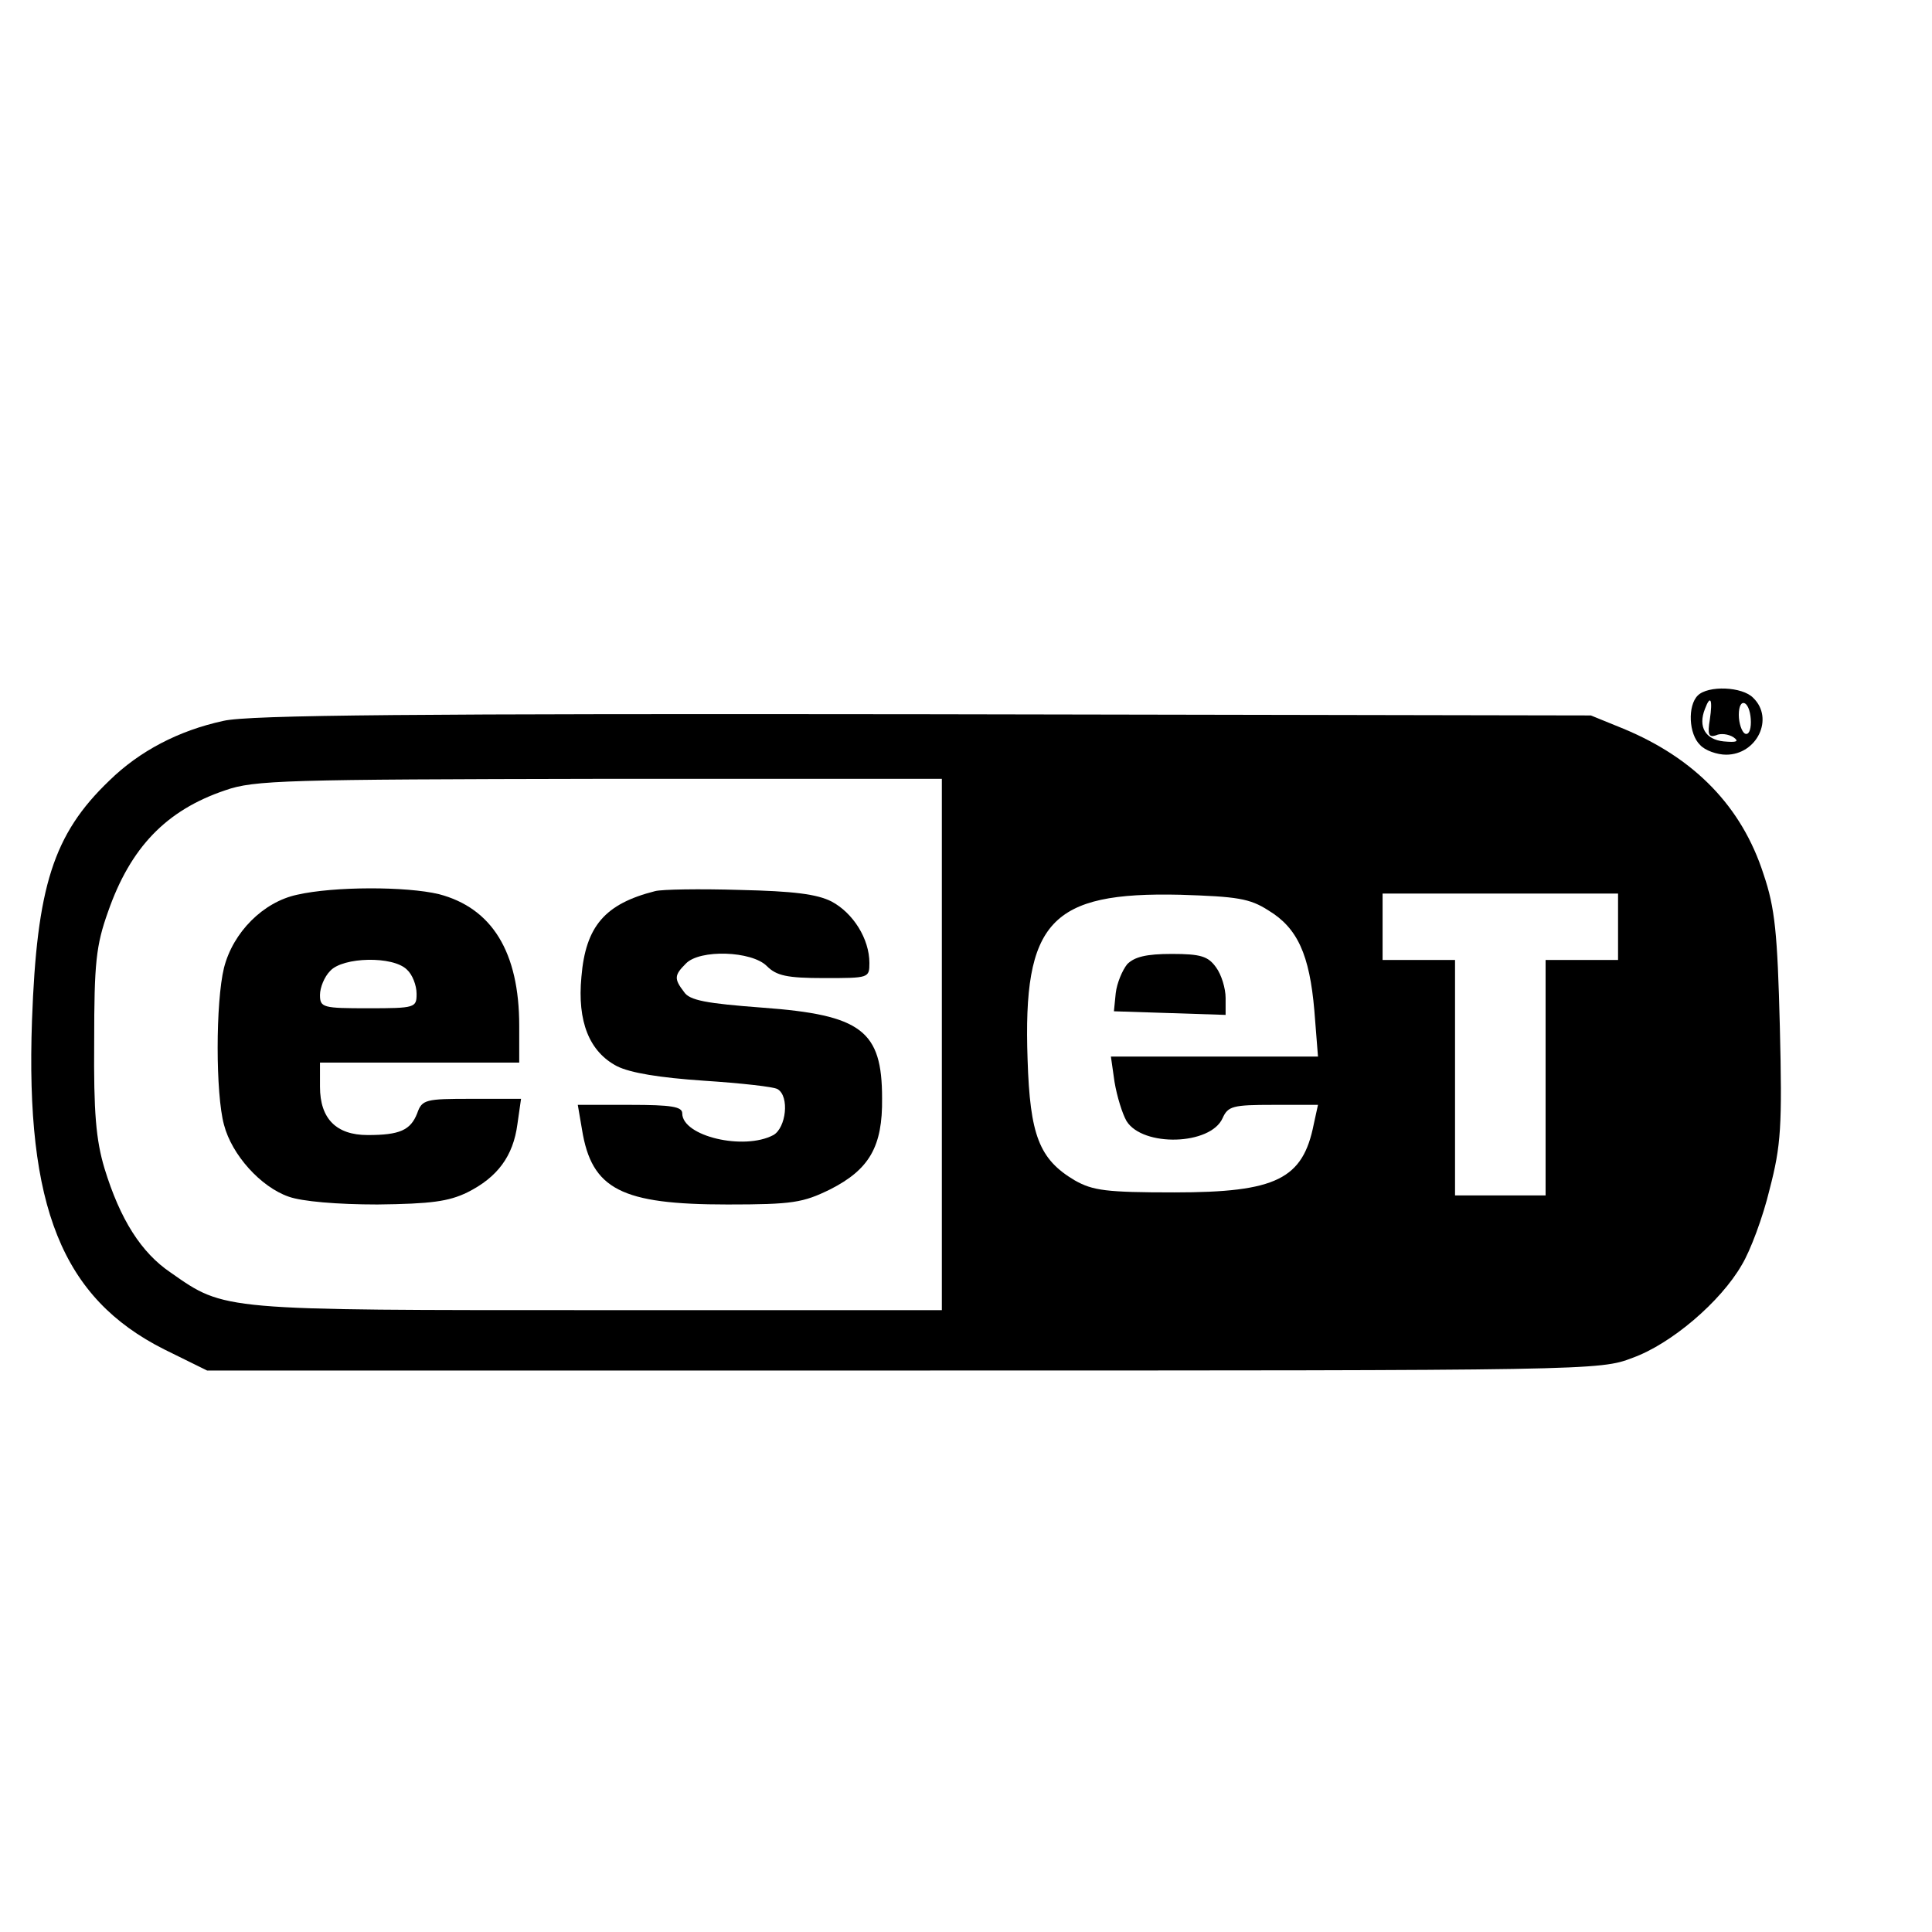
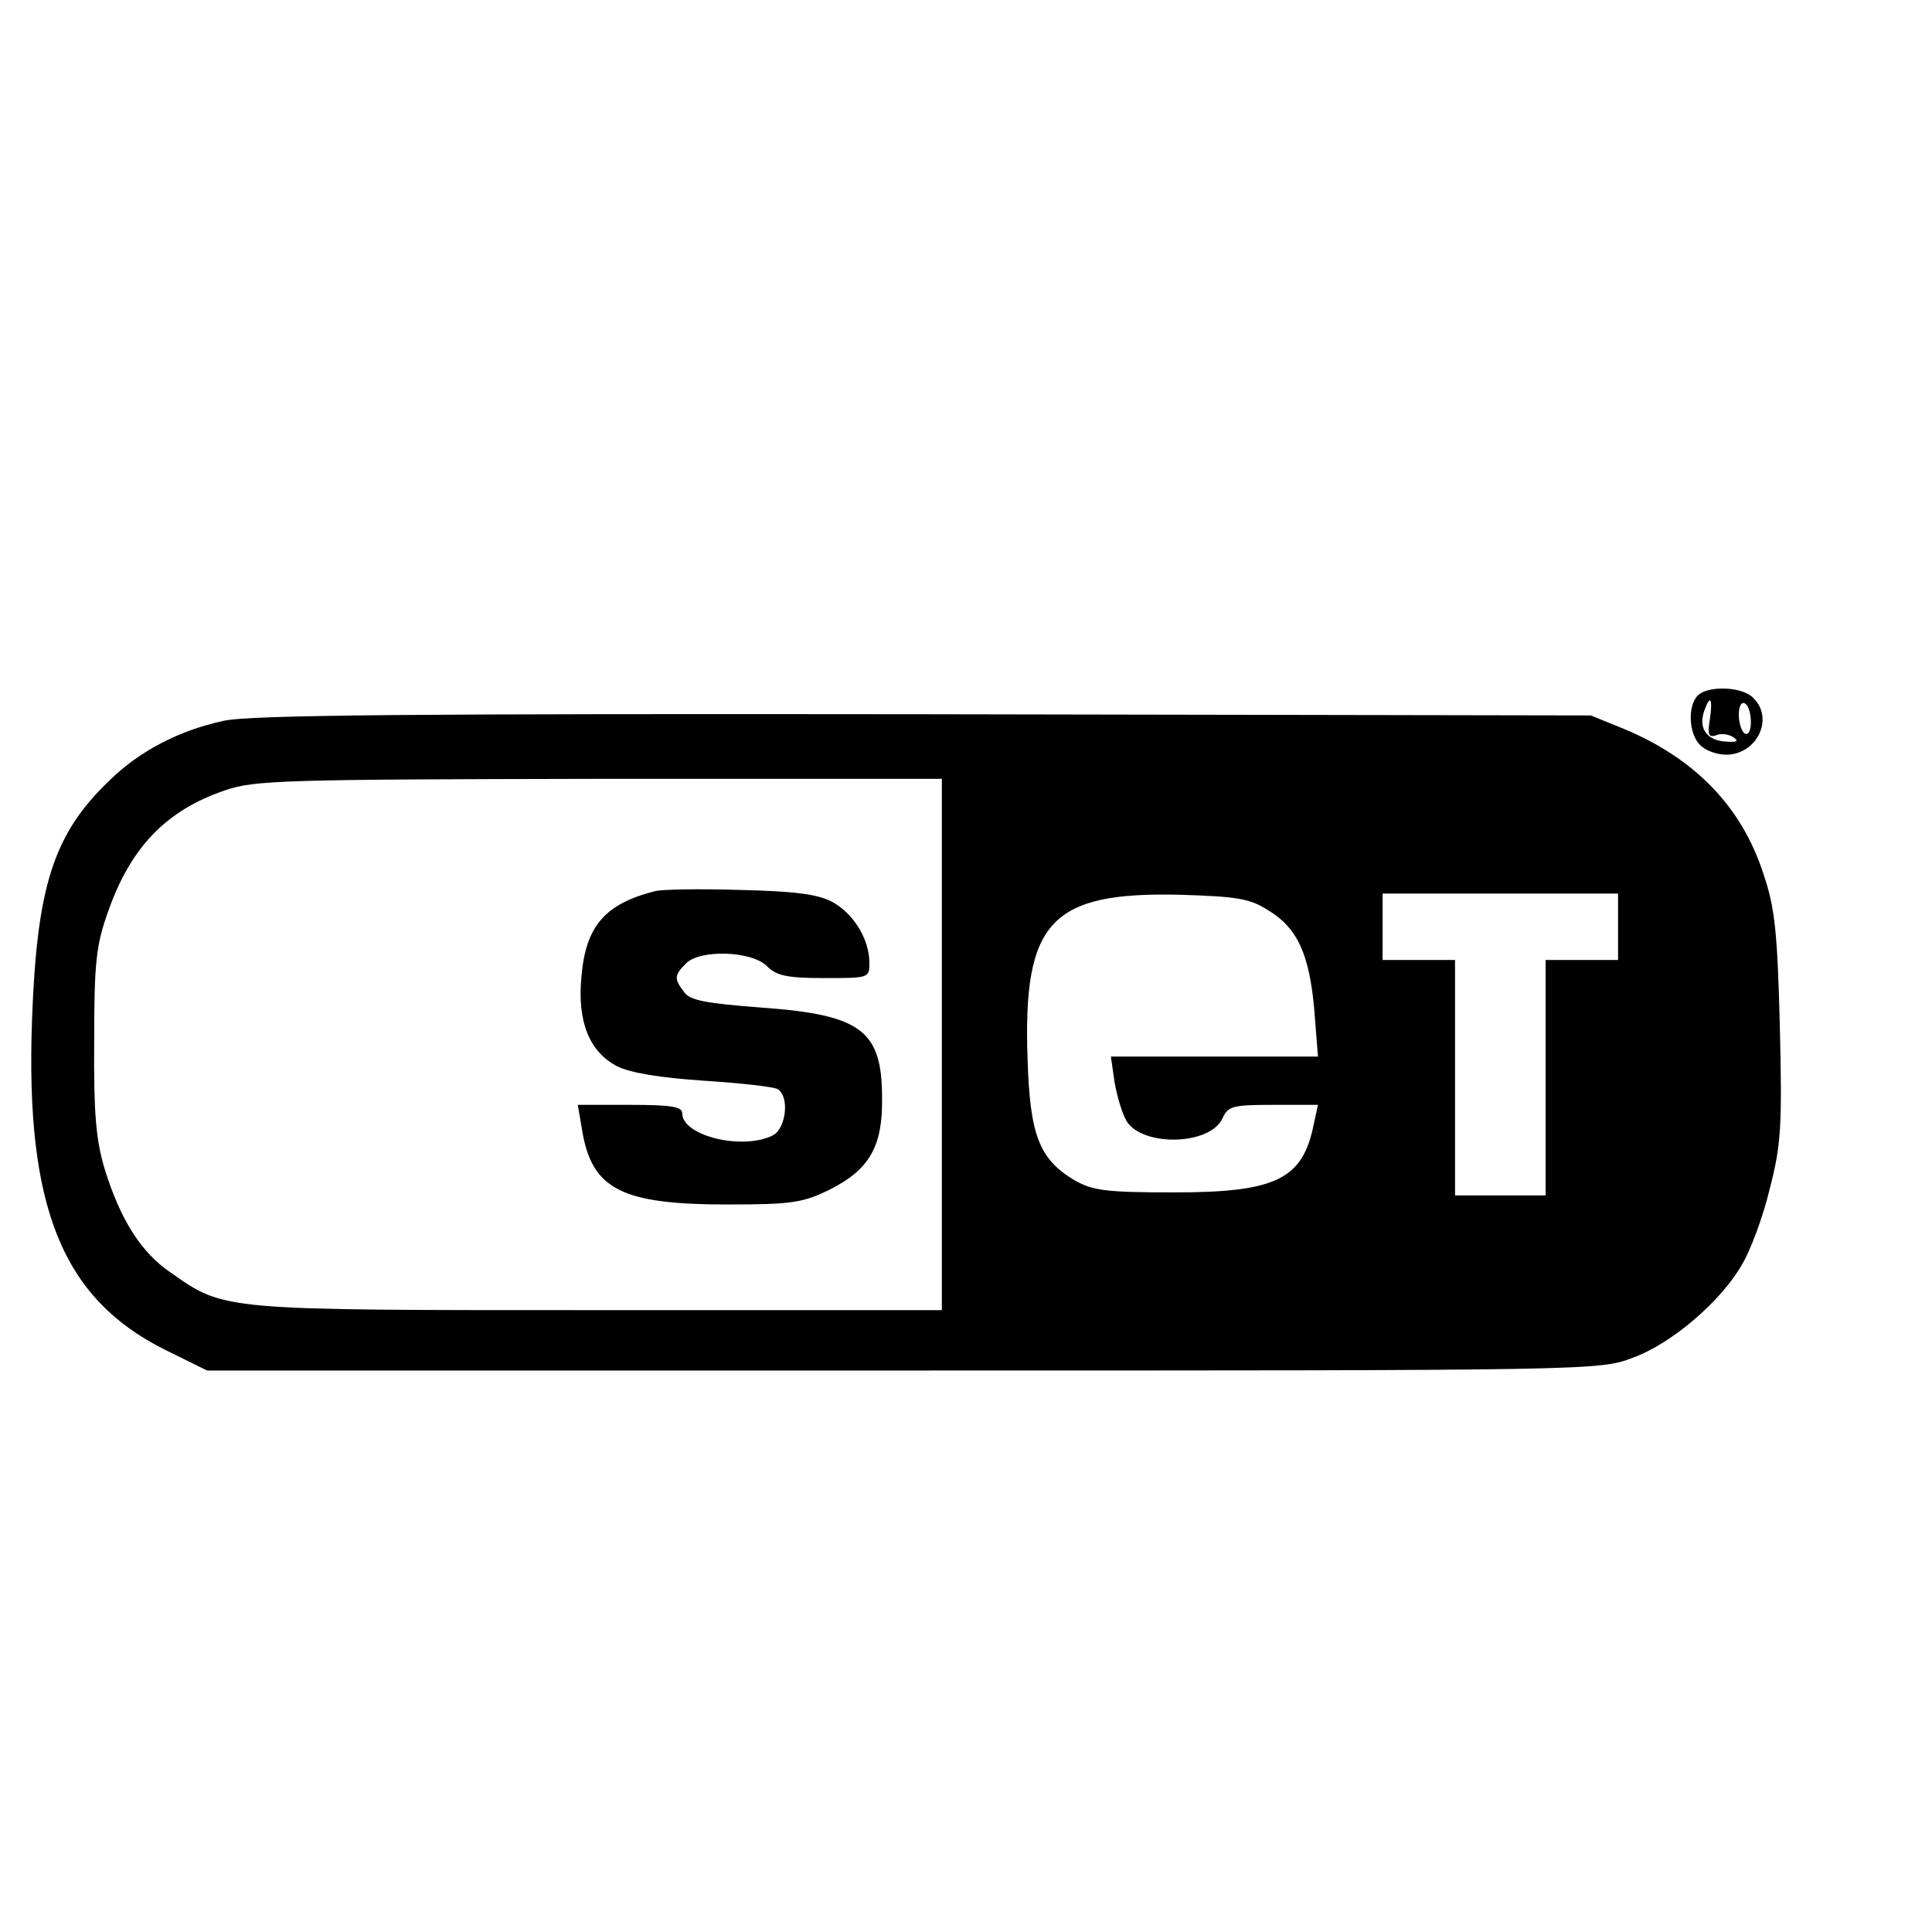
<svg xmlns="http://www.w3.org/2000/svg" version="1.0" width="16pt" height="16pt" viewBox="0 0 16 16" preserveAspectRatio="xMidYMid meet">
  <g transform="translate(0,16) scale(0.005,-0.005)" fill="#000000" stroke="none">
    <path d="M2812 2048 c-17 -17 -15 -64 4 -82 8 -9 28 -16 43 -16 51 0 80 60 45 94 -18 19 -75 21 -92 4z m20 -40 c-4 -24 -2 -30 10 -26 8 4 21 2 29 -3 10 -7 6 -9 -16 -7 -30 3 -43 24 -31 54 9 24 13 16 8 -18z m68 -4 c0 -14 -4 -22 -10 -19 -5 3 -10 17 -10 31 0 14 4 22 10 19 6 -3 10 -17 10 -31z" />
    <path d="M370 2006 c-74 -16 -139 -50 -189 -99 -93 -89 -120 -176 -128 -397 -11 -309 50 -460 219 -545 l71 -35 1153 0 c1139 0 1154 0 1208 21 64 23 146 93 181 154 14 23 35 79 46 125 19 73 21 104 17 269 -4 156 -8 197 -27 253 -36 112 -114 192 -232 241 l-54 22 -1105 2 c-837 1 -1118 -1 -1160 -11z m1190 -536 l0 -440 -570 0 c-625 0 -617 -1 -707 62 -49 33 -84 88 -110 173 -14 47 -18 92 -17 210 0 130 3 159 23 215 37 106 96 168 194 201 48 17 101 18 620 19 l567 0 0 -440z m541 222 c48 -29 68 -73 76 -166 l6 -76 -172 0 -171 0 6 -42 c4 -24 13 -53 20 -65 27 -43 139 -40 159 5 9 20 17 22 84 22 l74 0 -7 -32 c-18 -91 -62 -113 -231 -113 -113 0 -135 3 -165 20 -59 35 -74 75 -78 200 -8 229 38 278 253 273 94 -3 115 -6 146 -26z m579 -27 l0 -55 -60 0 -60 0 0 -195 0 -195 -75 0 -75 0 0 195 0 195 -60 0 -60 0 0 55 0 55 195 0 195 0 0 -55z" />
-     <path d="M492 1718 c-56 -12 -106 -62 -121 -121 -14 -57 -14 -209 0 -260 13 -50 61 -103 107 -119 22 -8 81 -13 147 -13 89 1 118 5 149 20 50 25 76 60 83 113 l6 42 -82 0 c-76 0 -82 -1 -90 -24 -11 -28 -29 -36 -82 -36 -52 0 -79 27 -79 80 l0 40 165 0 165 0 0 61 c0 122 -45 195 -133 218 -54 13 -174 13 -235 -1z m182 -124 c9 -8 16 -26 16 -40 0 -23 -2 -24 -80 -24 -75 0 -80 1 -80 22 0 12 7 30 17 40 21 23 104 25 127 2z" />
    <path d="M1085 1724 c-83 -21 -115 -58 -122 -142 -7 -74 13 -124 59 -148 22 -11 70 -19 144 -24 61 -4 116 -10 122 -14 20 -12 14 -64 -7 -76 -49 -26 -151 -2 -151 36 0 11 -18 14 -86 14 l-87 0 7 -41 c16 -99 65 -124 241 -124 108 0 125 3 170 25 65 33 87 71 86 151 0 112 -34 138 -198 150 -93 7 -121 12 -130 26 -17 22 -16 28 3 47 23 24 109 21 134 -4 16 -16 33 -20 95 -20 74 0 75 0 75 25 0 40 -27 83 -63 102 -24 12 -62 17 -152 19 -66 2 -129 1 -140 -2z" />
-     <path d="M1867 1603 c-8 -10 -17 -31 -19 -48 l-3 -30 93 -3 92 -3 0 28 c0 16 -7 39 -16 51 -13 18 -25 22 -73 22 -43 0 -62 -5 -74 -17z" />
  </g>
</svg>